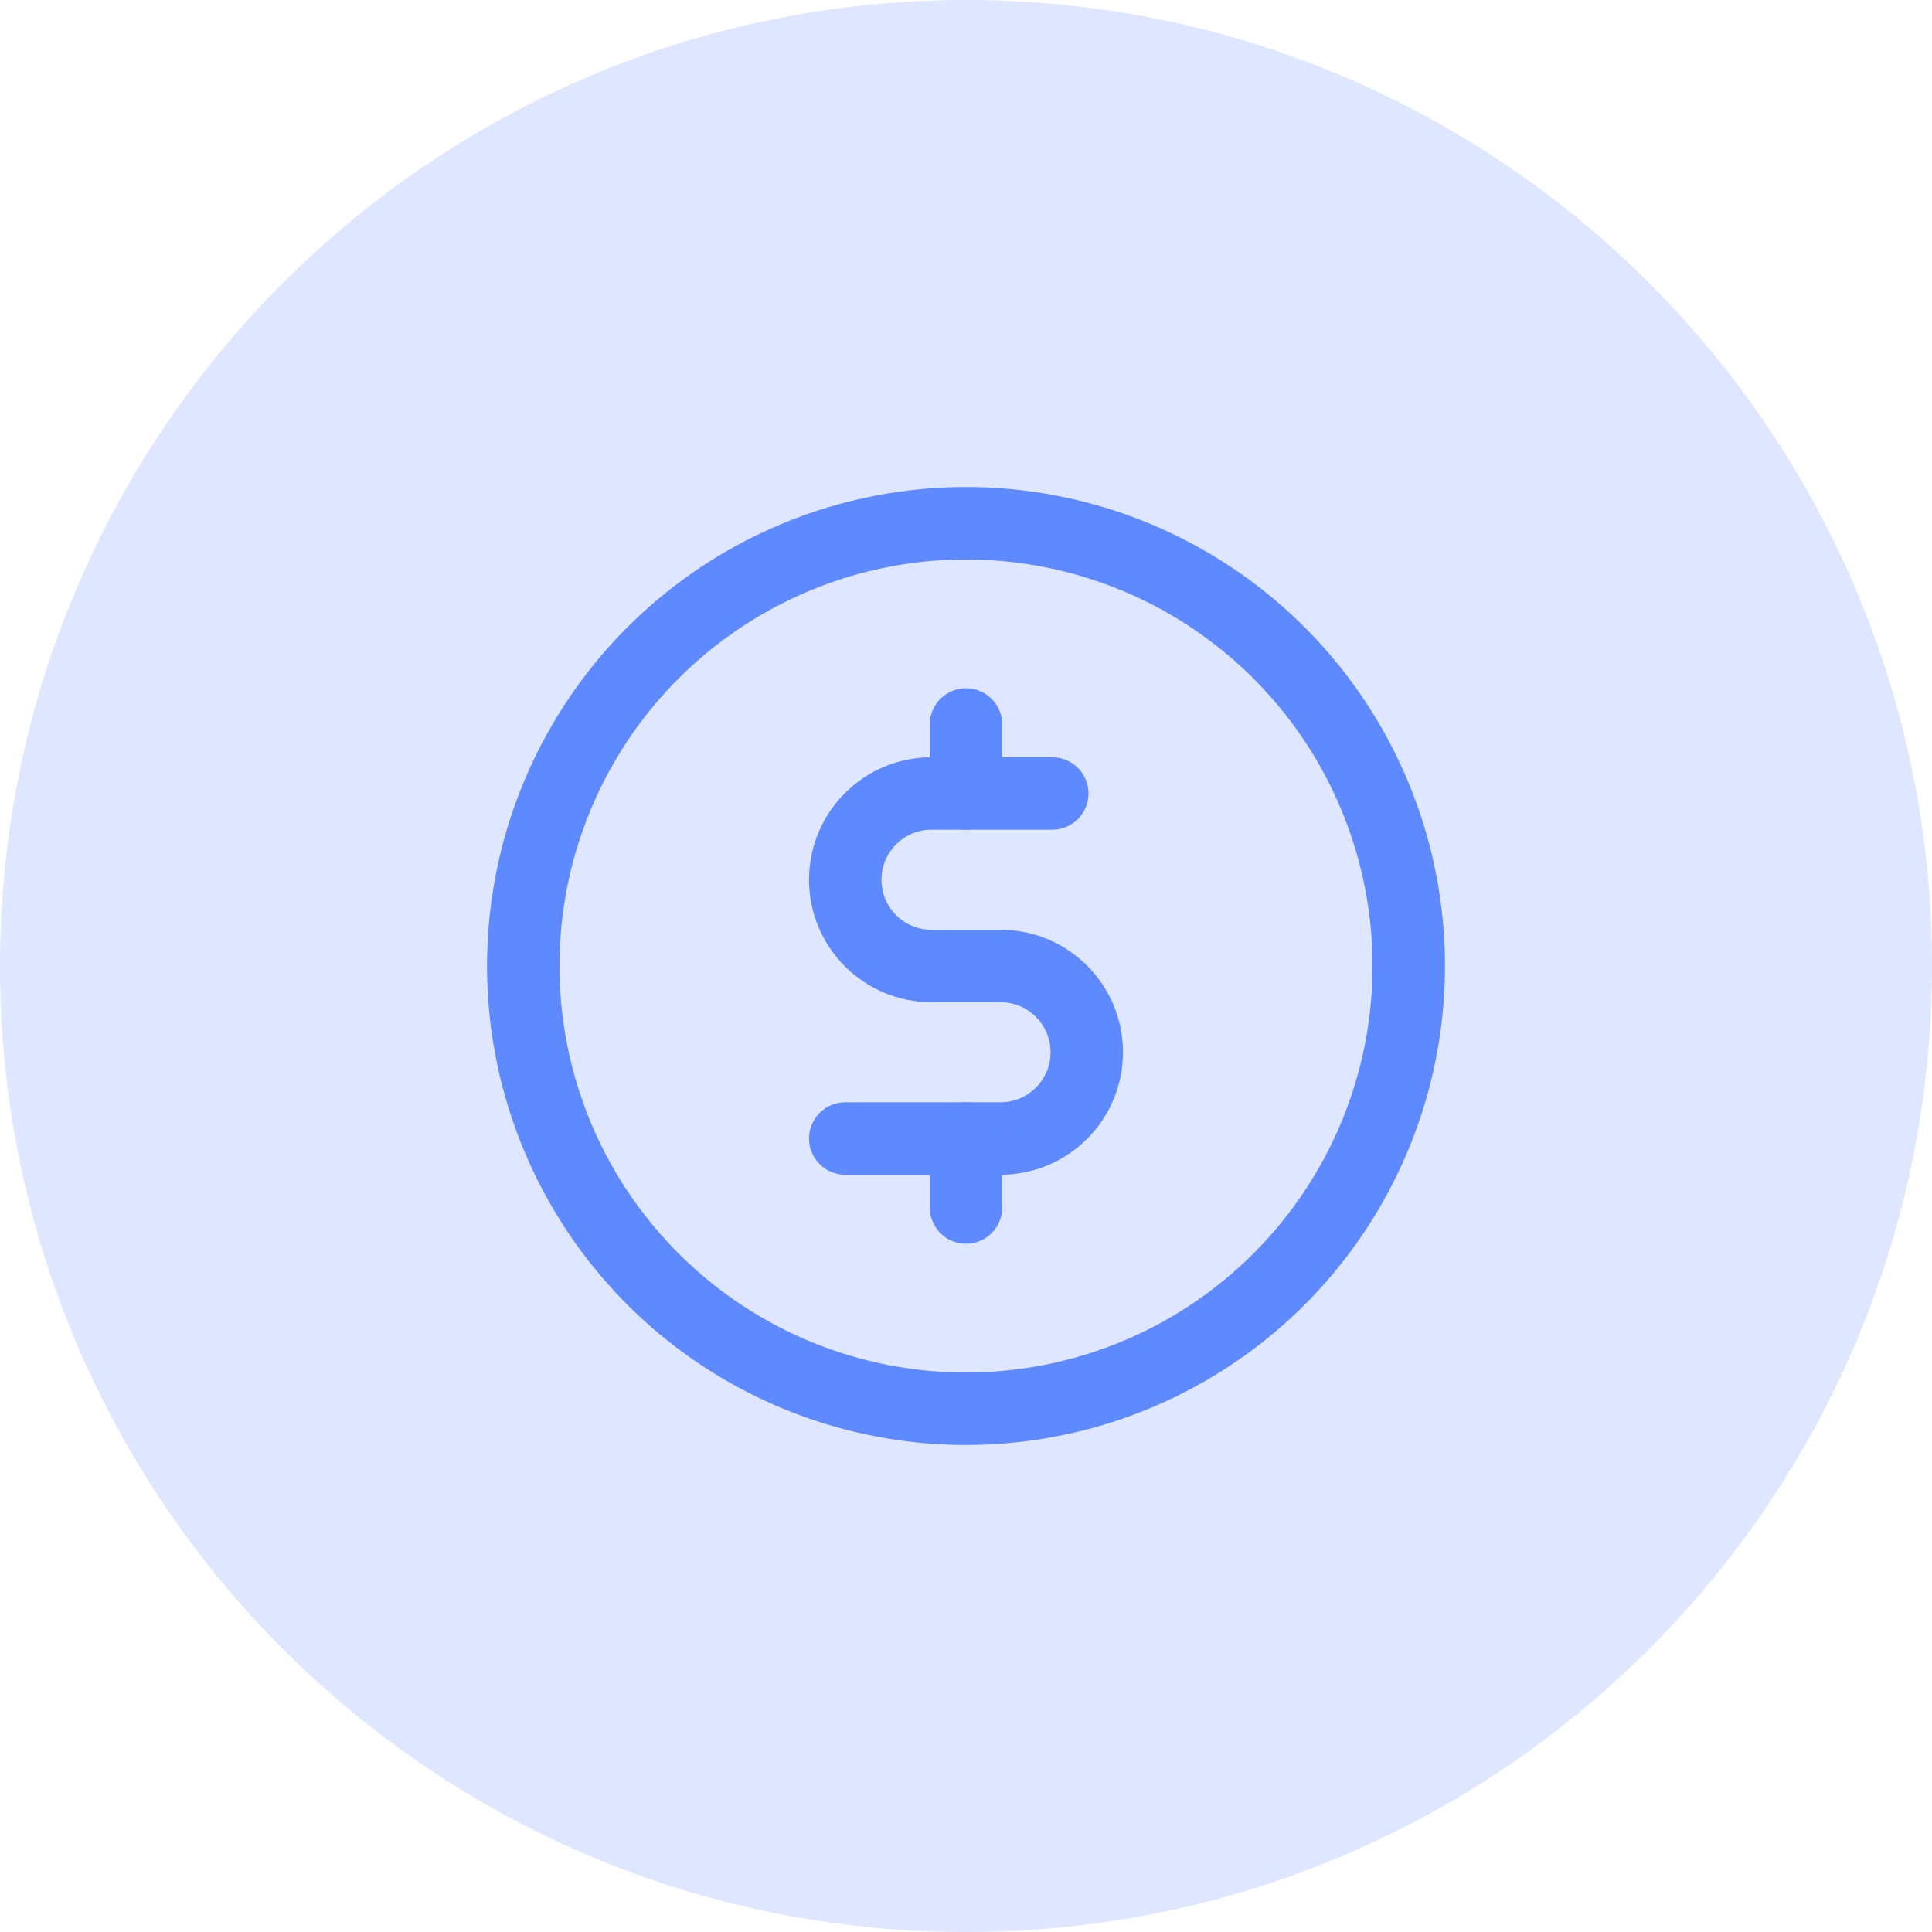
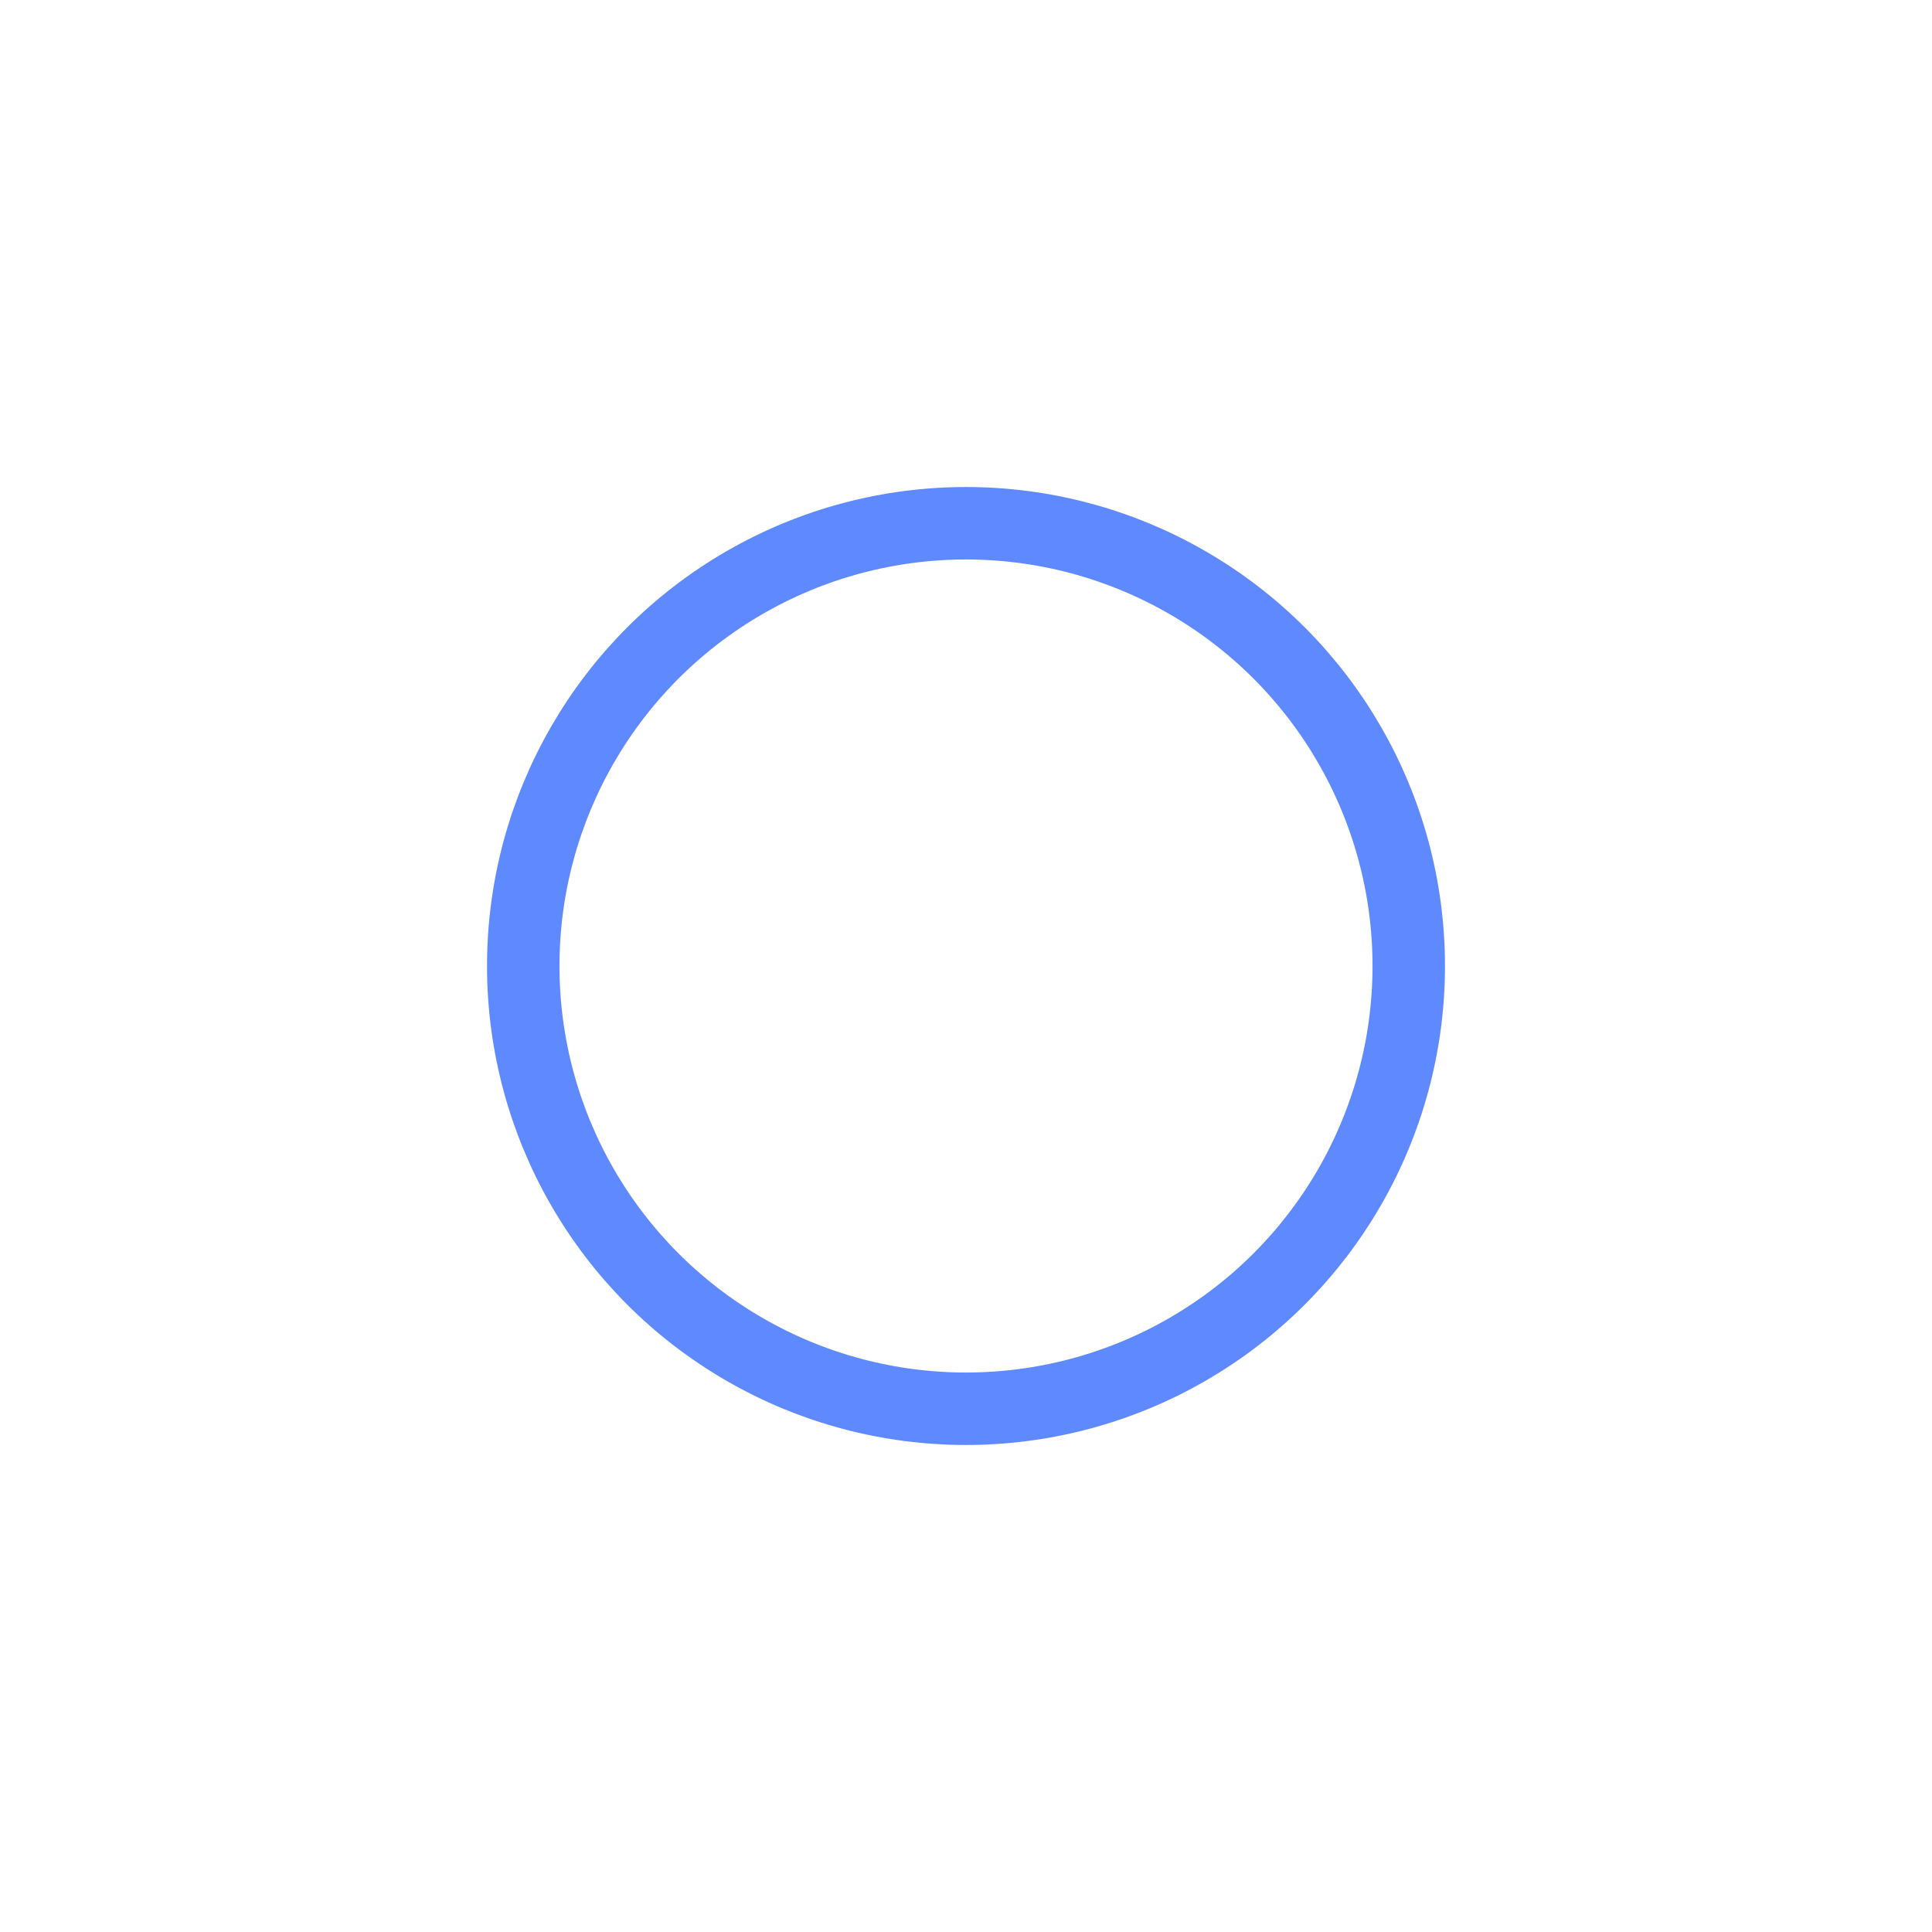
<svg xmlns="http://www.w3.org/2000/svg" width="48" height="48" viewBox="0 0 48 48" fill="none">
-   <path d="M48 24C48 37.255 37.255 48 24 48C10.745 48 0 37.255 0 24C0 10.745 10.745 0 24 0C37.255 0 48 10.745 48 24Z" fill="#DEE7FF" />
  <circle cx="24" cy="24" r="11" stroke="#5F89FF" stroke-width="1.8" stroke-linecap="round" stroke-linejoin="round" />
-   <path d="M26.143 19.714H23.143C21.959 19.714 21 20.674 21 21.857V21.857C21 23.041 21.959 24 23.143 24H24.857C26.041 24 27 24.959 27 26.143V26.143C27 27.326 26.041 28.286 24.857 28.286H21" stroke="#5F89FF" stroke-width="1.8" stroke-linecap="round" stroke-linejoin="round" />
-   <path d="M24 19.714V18" stroke="#5F89FF" stroke-width="1.8" stroke-linecap="round" stroke-linejoin="round" />
-   <path d="M24 30V28.286" stroke="#5F89FF" stroke-width="1.8" stroke-linecap="round" stroke-linejoin="round" />
</svg>